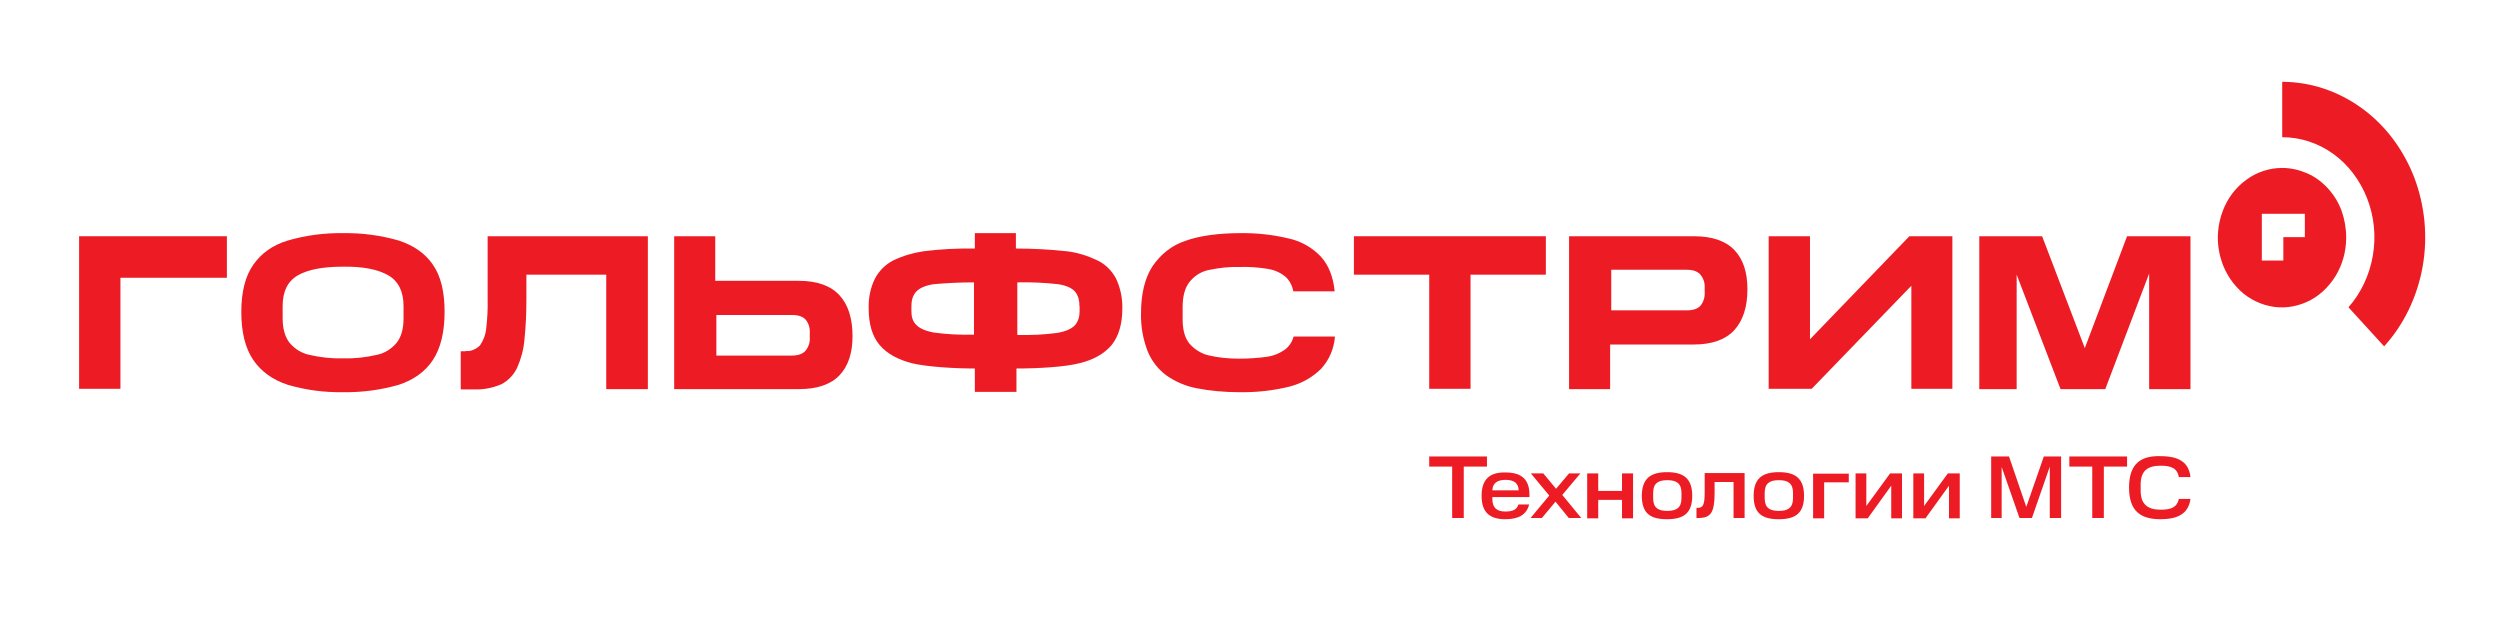
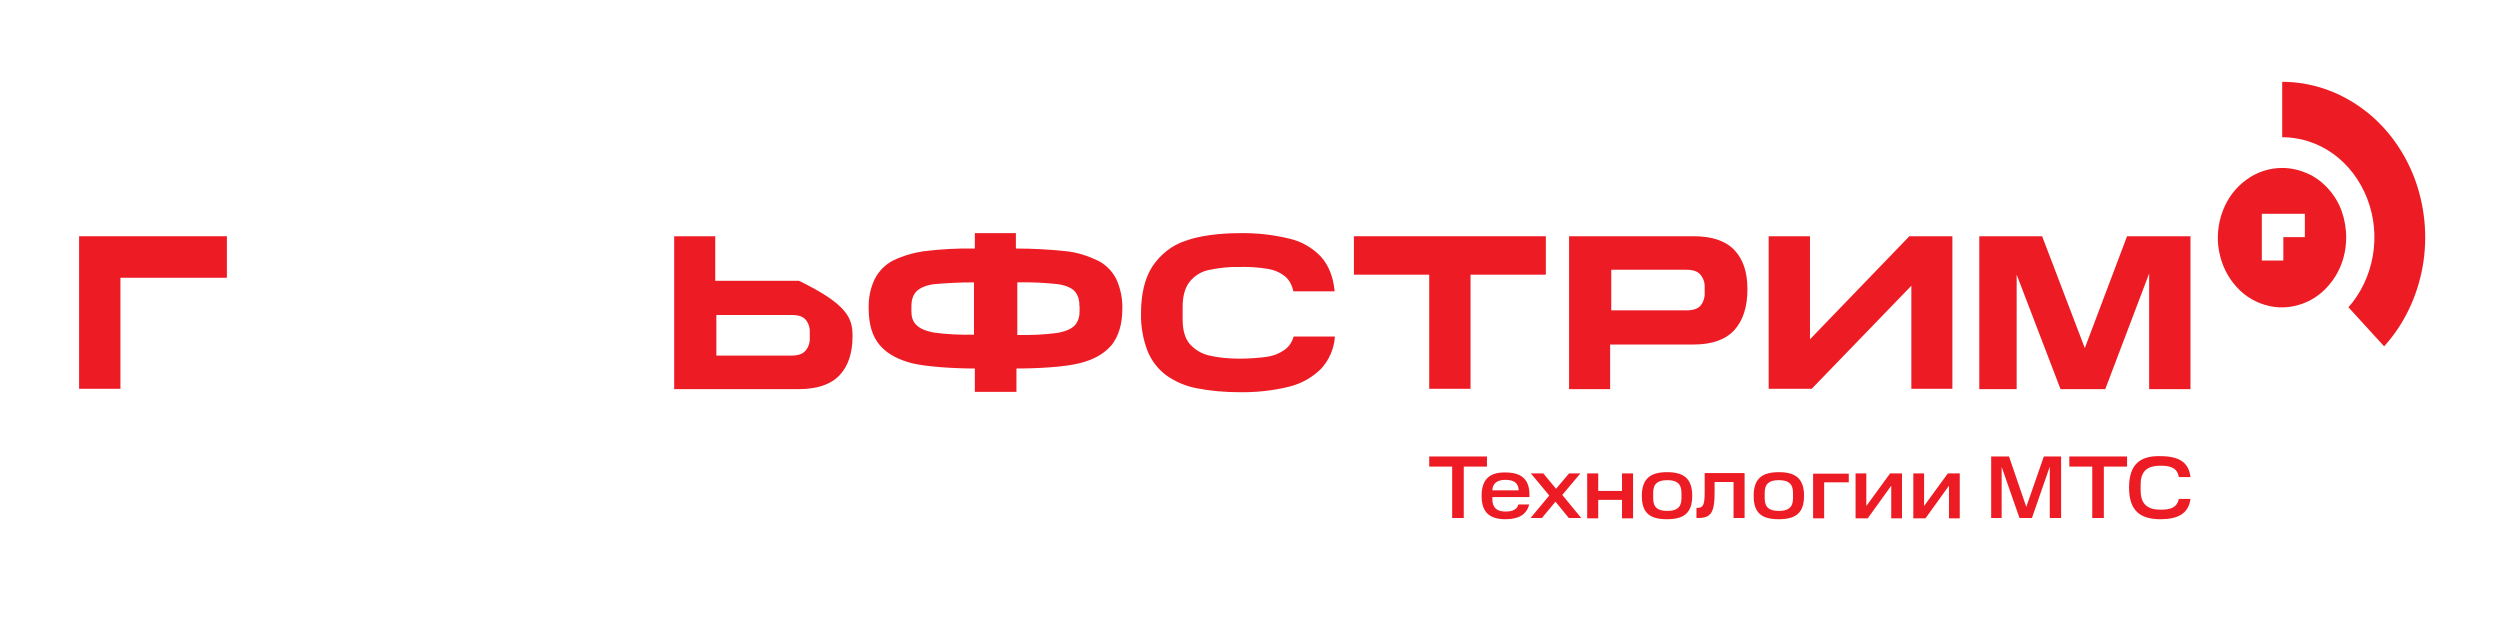
<svg xmlns="http://www.w3.org/2000/svg" width="202" height="51" viewBox="0 0 202 51" fill="none">
  <path d="M18.332 19.088V22.443H9.731V31.415H6.391V19.088H18.332Z" fill="#ED1C24" />
-   <path d="M32.606 24.73C32.606 23.561 32.194 22.716 31.37 22.244C30.547 21.772 29.335 21.523 27.711 21.548C26.109 21.548 24.897 21.772 24.073 22.244C23.25 22.716 22.838 23.537 22.838 24.73V25.724C22.838 26.544 23.021 27.215 23.387 27.687C23.822 28.209 24.394 28.557 25.034 28.681C25.904 28.88 26.796 28.98 27.711 28.955C28.625 28.98 29.541 28.88 30.41 28.681C31.05 28.557 31.622 28.209 32.057 27.687C32.423 27.215 32.606 26.569 32.606 25.724V24.73ZM20.459 21.399C21.1 20.48 22.015 19.808 23.25 19.436C24.714 19.013 26.201 18.814 27.711 18.839C29.243 18.814 30.753 19.013 32.217 19.436C33.429 19.833 34.367 20.48 34.985 21.399C35.625 22.319 35.923 23.586 35.923 25.202C35.923 26.842 35.602 28.135 34.985 29.079C34.367 30.023 33.429 30.695 32.217 31.092C30.753 31.515 29.22 31.713 27.711 31.689C26.201 31.713 24.691 31.515 23.25 31.092C22.038 30.695 21.1 30.023 20.459 29.079C19.819 28.135 19.498 26.842 19.498 25.202C19.498 23.586 19.819 22.319 20.459 21.399Z" fill="#ED1C24" />
-   <path d="M37.638 28.358C37.844 28.383 38.05 28.358 38.256 28.259C38.462 28.184 38.622 28.06 38.782 27.911C39.056 27.513 39.239 27.041 39.285 26.544C39.377 25.773 39.422 24.978 39.4 24.183V19.088H52.347V31.44H48.984V22.194H42.533V24.207C42.533 25.301 42.488 26.37 42.373 27.463C42.305 28.259 42.099 29.004 41.779 29.725C41.504 30.297 41.047 30.769 40.52 31.042C39.834 31.341 39.079 31.49 38.325 31.465H37.227V28.383H37.638V28.358Z" fill="#ED1C24" />
  <path d="M87.207 24.705C87.23 24.481 87.185 24.282 87.139 24.083C87.07 23.884 86.979 23.686 86.841 23.537C86.59 23.263 86.132 23.064 85.515 22.965C84.417 22.841 83.319 22.791 82.198 22.816V27.066C83.296 27.091 84.394 27.041 85.492 26.892C86.132 26.767 86.567 26.569 86.841 26.295C86.979 26.146 87.07 25.972 87.139 25.773C87.207 25.575 87.23 25.376 87.23 25.177V24.705H87.207ZM75.427 22.965C74.787 23.064 74.329 23.263 74.055 23.537C73.917 23.686 73.803 23.86 73.734 24.083C73.666 24.282 73.643 24.506 73.643 24.705V25.177C73.643 25.376 73.666 25.599 73.734 25.773C73.803 25.972 73.917 26.146 74.055 26.27C74.329 26.544 74.787 26.743 75.427 26.867C76.502 27.016 77.6 27.066 78.698 27.041V22.816C77.6 22.816 76.502 22.865 75.427 22.965ZM73.689 29.352C72.545 29.054 71.675 28.582 71.081 27.886C70.486 27.19 70.189 26.196 70.189 24.928C70.166 24.083 70.326 23.263 70.692 22.517C71.035 21.871 71.538 21.374 72.156 21.051C72.934 20.678 73.757 20.43 74.603 20.305C75.976 20.131 77.371 20.057 78.767 20.082V18.839H82.084V20.082C83.456 20.082 84.851 20.156 86.224 20.305C87.07 20.405 87.917 20.678 88.694 21.051C89.312 21.349 89.838 21.871 90.181 22.517C90.524 23.263 90.707 24.083 90.684 24.928C90.684 26.196 90.387 27.165 89.815 27.886C89.22 28.582 88.351 29.079 87.207 29.352C86.041 29.651 83.891 29.775 82.129 29.775V31.664H78.767V29.775C77.005 29.775 74.832 29.626 73.689 29.352Z" fill="#ED1C24" />
  <path d="M93.132 21.498C93.796 20.529 94.71 19.808 95.786 19.46C96.929 19.038 98.553 18.839 100.155 18.839C101.527 18.814 102.877 18.963 104.204 19.287C105.164 19.51 106.033 20.007 106.743 20.753C107.36 21.449 107.726 22.368 107.841 23.537H104.501C104.409 23.064 104.181 22.617 103.815 22.319C103.403 21.995 102.923 21.797 102.419 21.722C101.664 21.598 100.887 21.548 100.132 21.573C99.285 21.548 98.462 21.648 97.638 21.822C97.044 21.946 96.495 22.294 96.106 22.791C95.74 23.263 95.557 23.934 95.557 24.804V25.798C95.557 26.668 95.74 27.314 96.106 27.762C96.518 28.234 97.044 28.557 97.616 28.706C98.439 28.905 99.285 28.979 100.132 28.979C100.887 28.979 101.619 28.93 102.374 28.83C102.877 28.756 103.334 28.582 103.769 28.284C104.135 28.035 104.409 27.637 104.524 27.19H107.863C107.795 28.184 107.383 29.104 106.743 29.8C106.011 30.52 105.141 30.993 104.181 31.241C102.854 31.564 101.504 31.713 100.132 31.689C98.965 31.689 97.799 31.589 96.655 31.365C95.786 31.191 94.962 30.843 94.23 30.322C93.567 29.825 93.041 29.153 92.72 28.358C92.354 27.389 92.171 26.37 92.194 25.326C92.194 23.71 92.514 22.443 93.132 21.498Z" fill="#ED1C24" />
  <path d="M109.396 22.194V19.088H124.905V22.194H118.82V31.415H115.481V22.194H109.396Z" fill="#ED1C24" />
  <path d="M137.738 23.213C137.761 22.841 137.623 22.468 137.395 22.194C137.166 21.921 136.8 21.797 136.274 21.797H130.189V25.077H136.274C136.8 25.077 137.189 24.953 137.417 24.68C137.646 24.381 137.761 24.009 137.738 23.636V23.213ZM136.869 19.088C138.332 19.088 139.43 19.46 140.14 20.206C140.849 20.952 141.192 21.995 141.192 23.363C141.192 24.779 140.849 25.873 140.14 26.668C139.43 27.439 138.332 27.836 136.869 27.836H130.098V31.44H126.781V19.088H136.869Z" fill="#ED1C24" />
-   <path d="M65.431 26.892C65.454 26.519 65.34 26.121 65.111 25.848C64.882 25.575 64.516 25.45 63.967 25.45H57.882V28.731H63.967C64.47 28.731 64.859 28.607 65.088 28.333C65.317 28.06 65.454 27.687 65.431 27.289V26.892ZM54.474 31.415V19.088H57.791V22.691H64.562C66.026 22.691 67.124 23.089 67.833 23.86C68.542 24.63 68.885 25.748 68.885 27.165C68.885 28.507 68.542 29.576 67.833 30.322C67.124 31.067 66.026 31.44 64.562 31.44H54.474V31.415Z" fill="#ED1C24" />
+   <path d="M65.431 26.892C65.454 26.519 65.34 26.121 65.111 25.848C64.882 25.575 64.516 25.45 63.967 25.45H57.882V28.731H63.967C64.47 28.731 64.859 28.607 65.088 28.333C65.317 28.06 65.454 27.687 65.431 27.289V26.892ZM54.474 31.415V19.088H57.791V22.691H64.562C68.542 24.63 68.885 25.748 68.885 27.165C68.885 28.507 68.542 29.576 67.833 30.322C67.124 31.067 66.026 31.44 64.562 31.44H54.474V31.415Z" fill="#ED1C24" />
  <path d="M146.385 31.415H142.908V19.088H146.247V27.414L154.276 19.088H157.753V31.415H154.437V23.089L146.385 31.415Z" fill="#ED1C24" />
  <path d="M173.651 19.088H176.991V31.44H173.651V19.088ZM174.795 19.088L170.106 31.44H167.2L171.867 19.088H174.795ZM161.756 19.088H165.004L169.717 31.44H166.491L161.756 19.088ZM162.946 19.088V31.44H159.926V19.088H162.946Z" fill="#ED1C24" />
  <path fill-rule="evenodd" clip-rule="evenodd" d="M189.572 19.187C189.572 20.305 189.274 21.399 188.703 22.319C188.131 23.238 187.33 23.984 186.369 24.406C185.409 24.829 184.379 24.953 183.373 24.729C182.366 24.506 181.428 23.984 180.719 23.189C179.987 22.393 179.507 21.399 179.301 20.305C179.095 19.212 179.21 18.069 179.598 17.05C179.987 16.006 180.651 15.136 181.52 14.514C182.366 13.893 183.373 13.57 184.402 13.57C185.088 13.57 185.752 13.719 186.392 13.993C187.033 14.266 187.605 14.688 188.085 15.21C188.565 15.732 188.954 16.354 189.206 17.05C189.435 17.696 189.572 18.441 189.572 19.187ZM186.232 17.273H182.755V19.162V21.051H184.494V19.162H186.232V17.273Z" fill="#ED1C24" />
  <path fill-rule="evenodd" clip-rule="evenodd" d="M192.637 27.985C194.238 26.221 195.314 23.984 195.748 21.548C196.183 19.113 195.931 16.602 195.062 14.316C194.17 12.029 192.706 10.091 190.807 8.724C188.909 7.357 186.69 6.611 184.402 6.611V11.085C185.866 11.085 187.307 11.557 188.52 12.427C189.732 13.297 190.693 14.564 191.265 16.031C191.837 17.497 191.997 19.113 191.722 20.678C191.448 22.244 190.762 23.686 189.755 24.829L192.637 27.985Z" fill="#ED1C24" />
  <path d="M172.027 39.393C172.027 41.282 172.942 41.953 174.566 41.953C176.007 41.953 176.831 41.481 176.991 40.313H176.053C175.893 41.009 175.413 41.183 174.566 41.183C173.583 41.183 172.965 40.785 172.965 39.642V39.145C172.965 37.977 173.606 37.629 174.566 37.629C175.436 37.629 175.916 37.828 176.053 38.548H176.991C176.854 37.33 176.03 36.858 174.566 36.858C172.942 36.809 172.027 37.504 172.027 39.393ZM169.054 37.703V41.854H169.991V37.703H171.867V36.883H167.201V37.703H169.054ZM163.175 41.854H164.181L165.622 37.703V41.854H166.537V36.883H165.142L163.724 40.959L162.328 36.883H160.887V41.854H161.734V37.728L163.175 41.854ZM154.597 38.25V41.879H155.58L157.479 39.244V41.879H158.348V38.25H157.387L155.466 40.885V38.25H154.597ZM149.93 38.25V41.879H150.914L152.812 39.244V41.879H153.682V38.25H152.721L150.799 40.885V38.25H149.93ZM146.499 38.25V41.879H147.391V38.971H149.381V38.275H146.499V38.25ZM141.695 40.064C141.695 41.506 142.404 41.953 143.731 41.953C145.058 41.953 145.767 41.481 145.767 40.064C145.767 38.648 145.058 38.151 143.731 38.151C142.404 38.151 141.695 38.648 141.695 40.064ZM144.875 40.263C144.875 41.009 144.486 41.282 143.731 41.282C142.976 41.282 142.587 41.009 142.587 40.263V39.816C142.587 39.07 142.976 38.797 143.731 38.797C144.486 38.797 144.875 39.07 144.875 39.816V40.263ZM137.052 41.854H137.235C138.218 41.854 138.539 41.431 138.539 39.841V38.946H140.071V41.854H140.963V38.225H137.738V39.791C137.738 40.81 137.601 41.034 137.166 41.034H137.075V41.854H137.052ZM132.66 40.064C132.66 41.506 133.369 41.953 134.696 41.953C136.022 41.953 136.732 41.481 136.732 40.064C136.732 38.648 136.022 38.151 134.696 38.151C133.392 38.151 132.66 38.648 132.66 40.064ZM135.862 40.263C135.862 41.009 135.473 41.282 134.719 41.282C133.964 41.282 133.575 41.009 133.575 40.263V39.816C133.575 39.07 133.964 38.797 134.719 38.797C135.473 38.797 135.862 39.07 135.862 39.816V40.263ZM128.245 38.25V41.879H129.137V40.387H131.059V41.879H131.951V38.25H131.059V39.667H129.137V38.25H128.245ZM126.758 41.854H127.765L126.232 39.99L127.696 38.25H126.781L125.729 39.493L124.699 38.25H123.693L125.18 40.039L123.67 41.854H124.585L125.683 40.536L126.758 41.854ZM121.634 38.772C122.32 38.772 122.686 39.02 122.709 39.617H120.582C120.605 39.02 121.017 38.772 121.634 38.772ZM119.713 40.064C119.713 41.431 120.399 41.953 121.634 41.953C122.709 41.953 123.35 41.58 123.556 40.76H122.686C122.572 41.158 122.252 41.332 121.634 41.332C120.948 41.332 120.582 41.034 120.582 40.313V40.164H123.579V39.965C123.579 38.672 122.869 38.175 121.634 38.175C120.399 38.151 119.713 38.697 119.713 40.064ZM117.334 37.703V41.854H118.272V37.703H120.147V36.883H115.481V37.703H117.334Z" fill="#ED1C24" />
</svg>